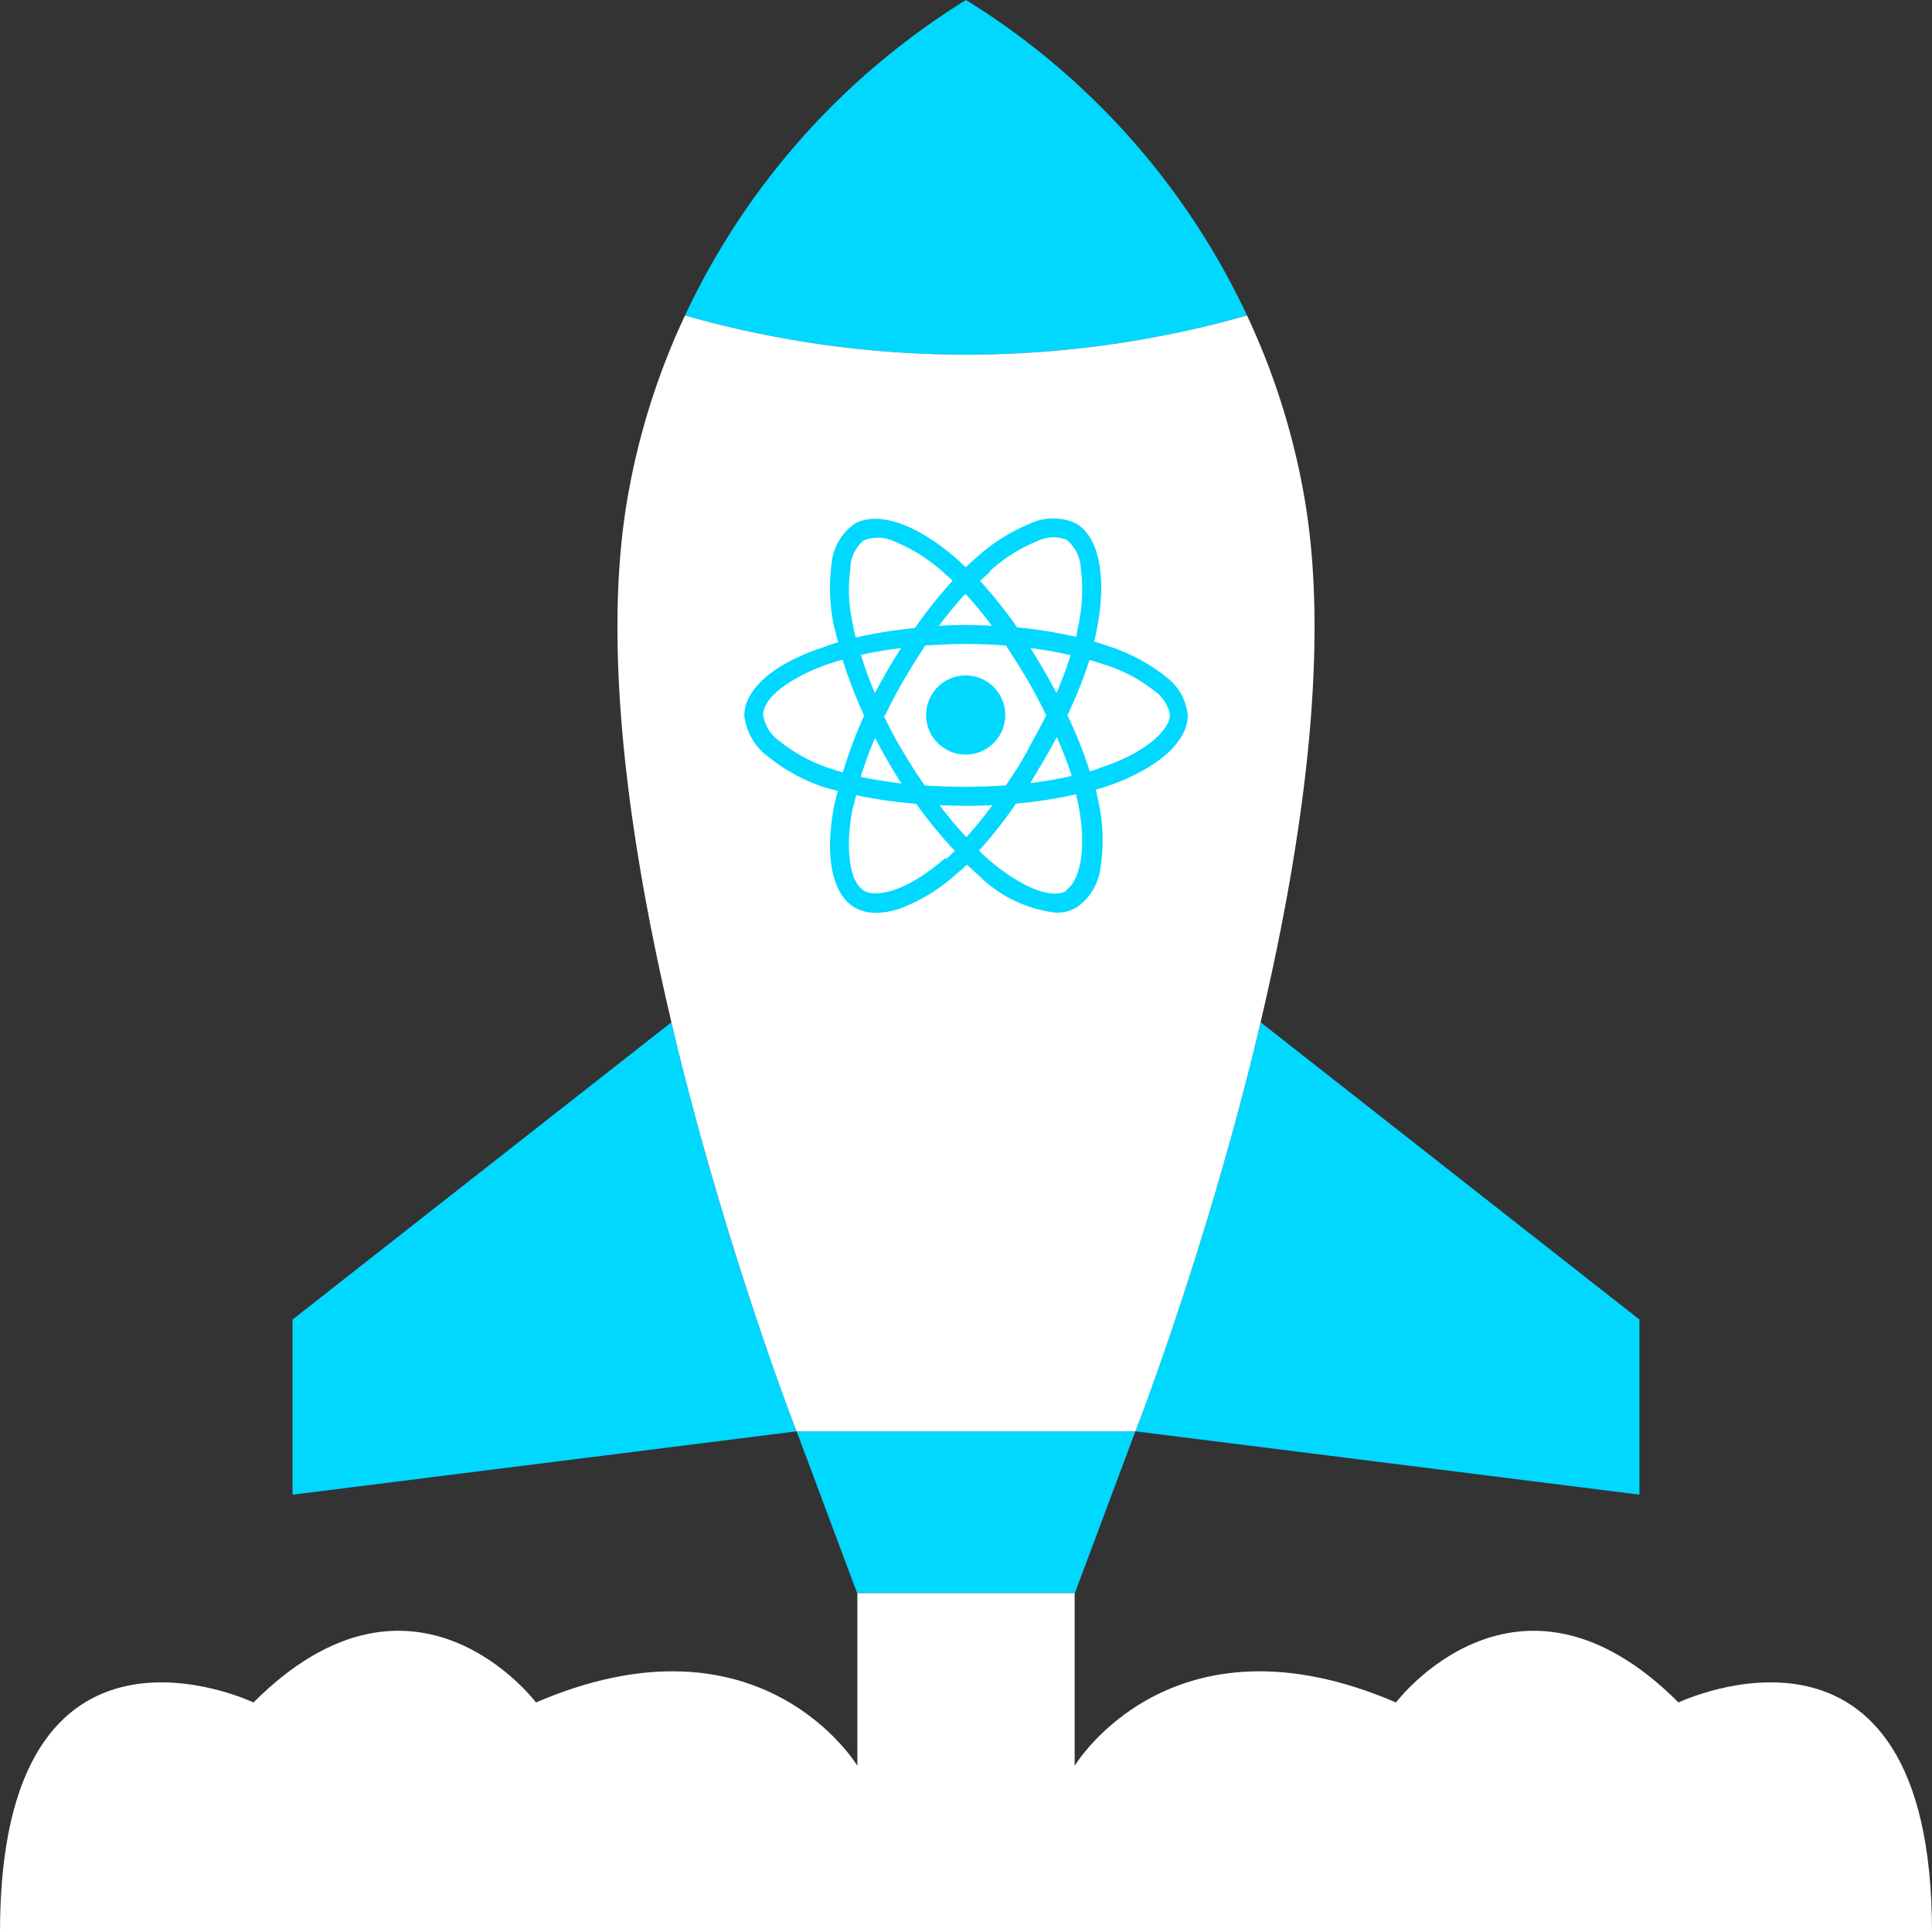
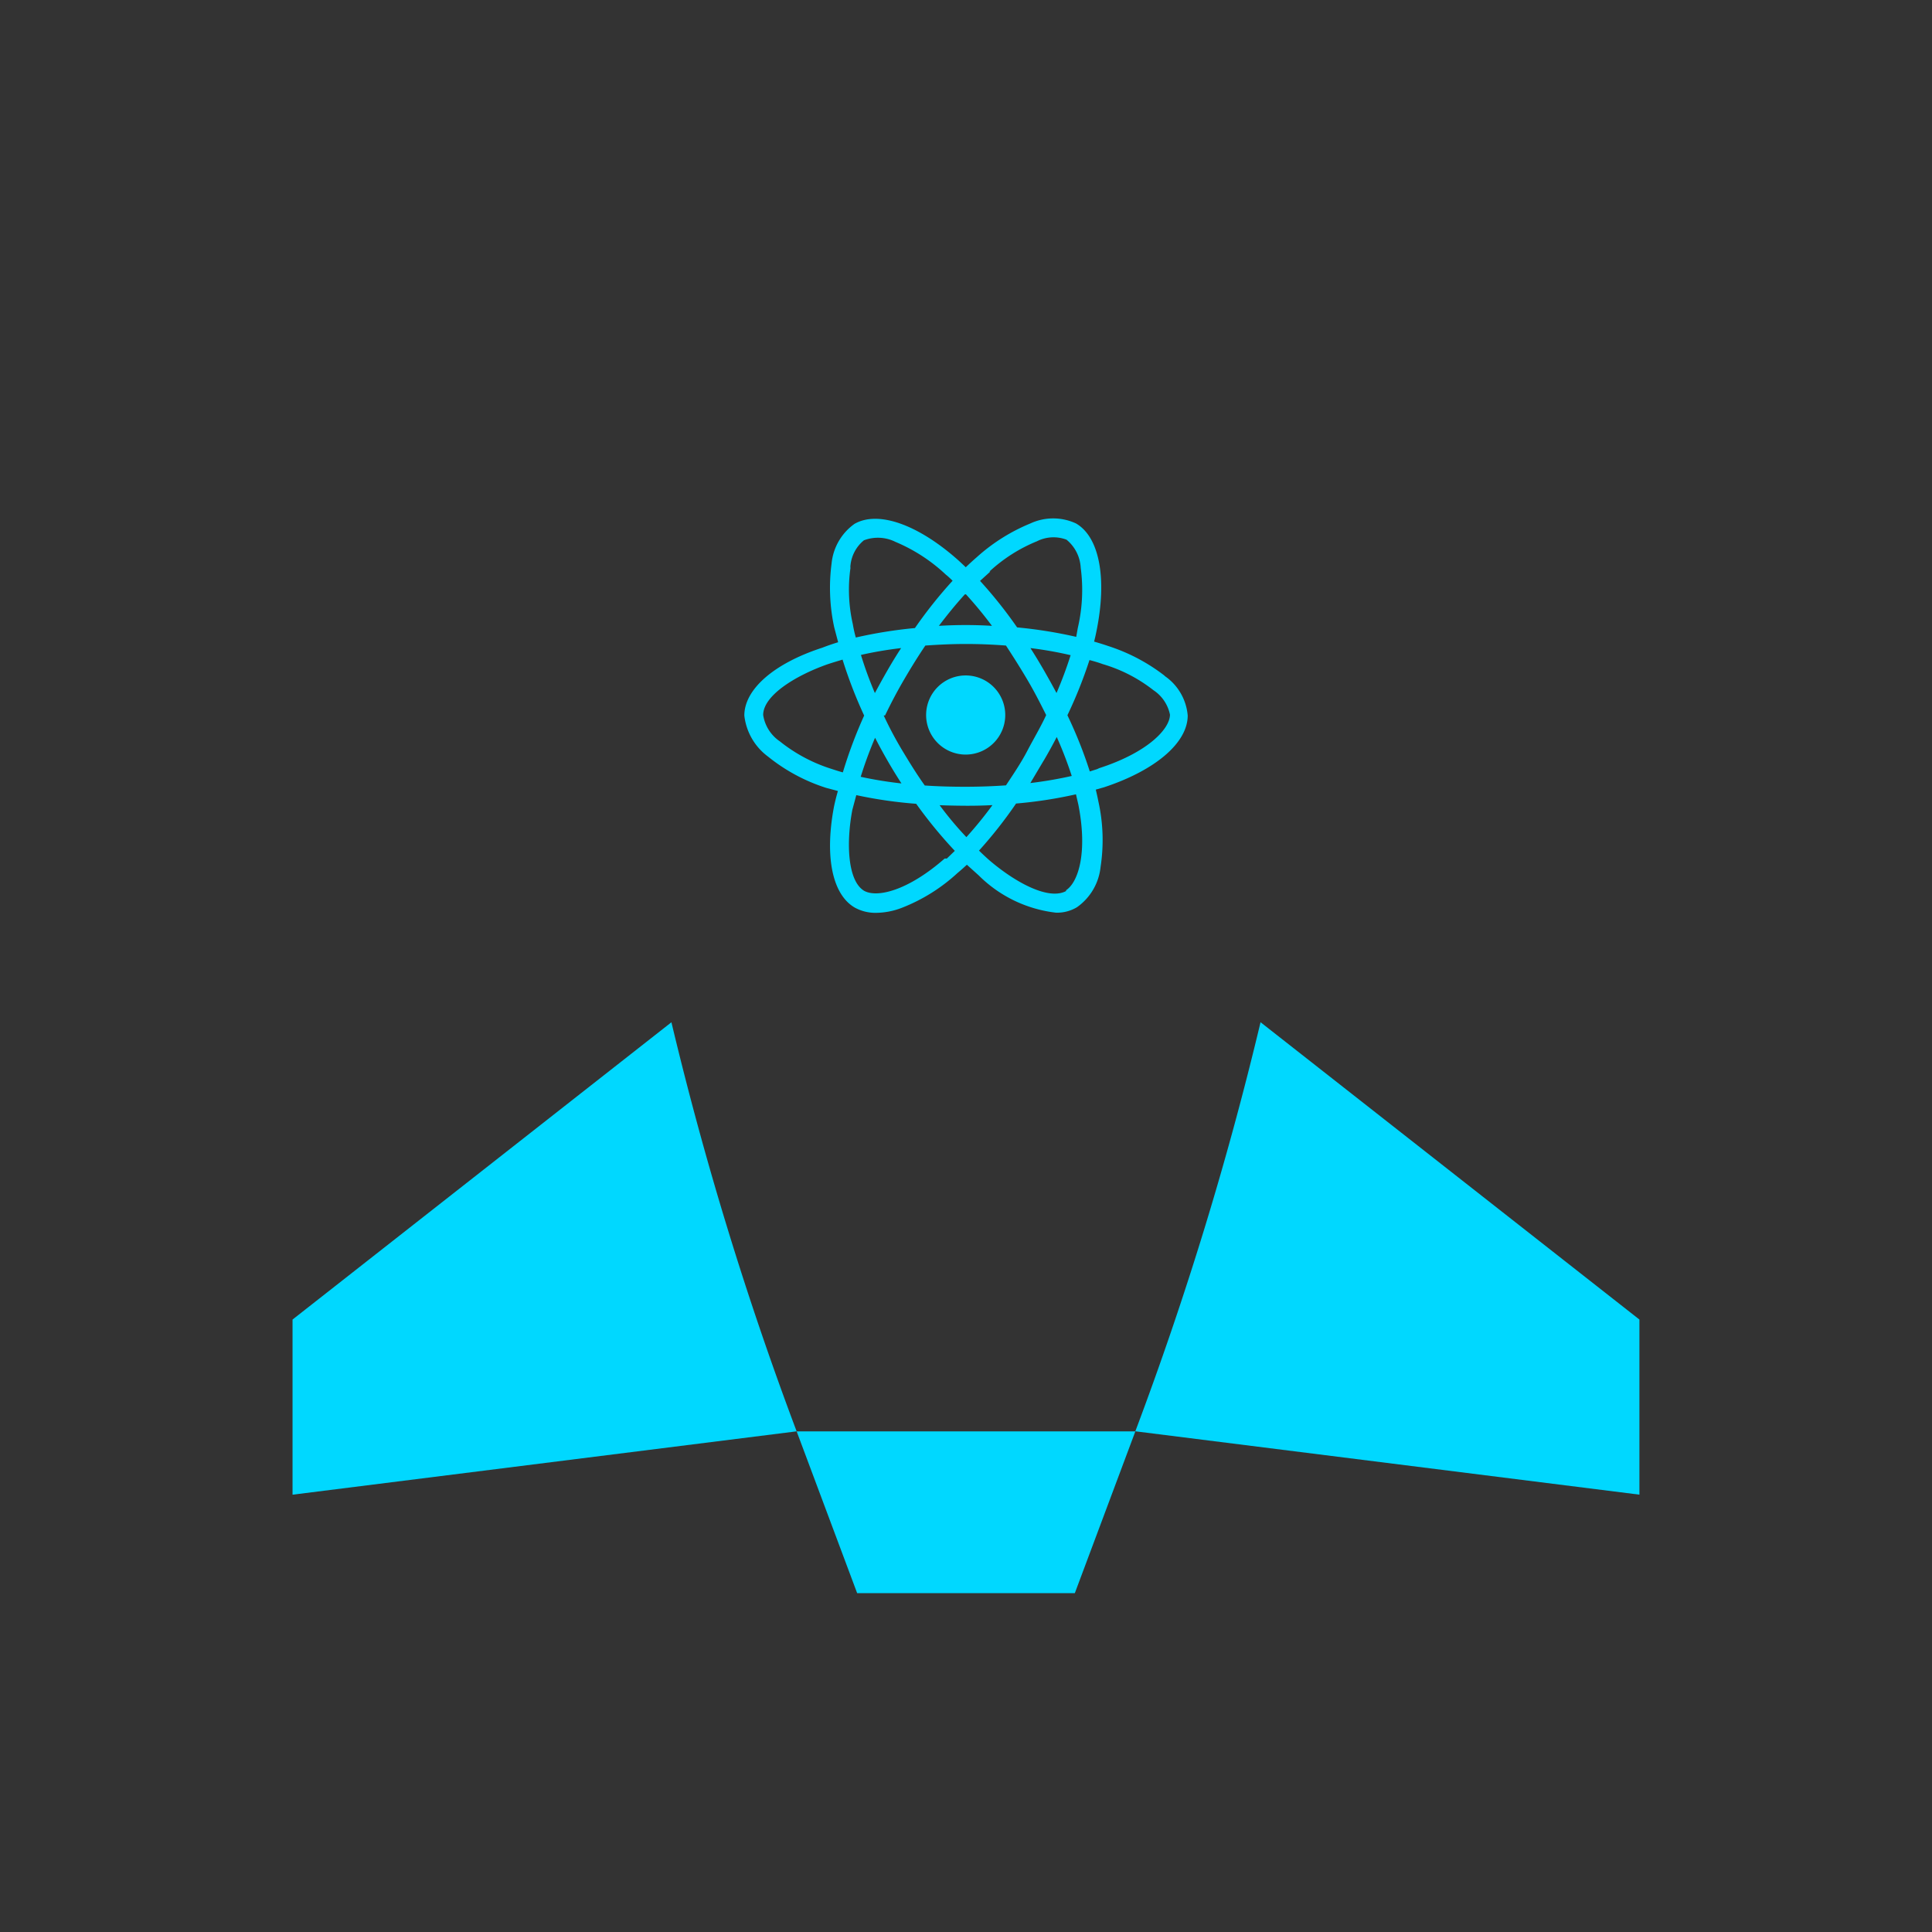
<svg xmlns="http://www.w3.org/2000/svg" width="106.737" height="106.737" viewBox="0 0 106.737 106.737">
  <rect x="0" y="0" width="106.737" height="106.737" fill="#333333" stroke="none" />
  <g id="_3m5-react-fast" data-name="3m5-react-fast" transform="translate(-3 -3)">
    <path id="Pfad_2466" data-name="Pfad 2466" d="M42.285,54.908H30.259L26.916,45.97H45.629Z" transform="translate(20.096 36.108)" fill="#00d8ff" />
    <path id="Pfad_2467" data-name="Pfad 2467" d="M11.782,50.114V59.79l27.85-3.5a187.749,187.749,0,0,1-6.918-22.6L11.782,50.114Z" transform="translate(7.38 25.787)" fill="#00d8ff" />
    <path id="Pfad_2468" data-name="Pfad 2468" d="M44,33.688a187.749,187.749,0,0,1-6.918,22.6l27.85,3.5V50.114L44,33.688Z" transform="translate(28.641 25.787)" fill="#00d8ff" />
-     <path id="Pfad_2469" data-name="Pfad 2469" d="M109.737,69.549c0-19.35-14.006-12.682-14.006-12.682-8.895-8.91-15.607,0-15.607,0-12.442-5.357-17.753,3.5-17.753,3.5V50.827H50.366v9.539s-5.311-8.855-17.753-3.5c0,0-6.712-8.91-15.607,0C17.006,56.867,3,50.2,3,69.549Z" transform="translate(0 40.189)" fill="#fff" />
-     <path id="Pfad_2470" data-name="Pfad 2470" d="M54.614,20.429A40.879,40.879,0,0,0,39.089,3,40.879,40.879,0,0,0,23.564,20.429,56.779,56.779,0,0,0,54.614,20.429Z" transform="translate(17.28 0)" fill="#00d8ff" />
-     <path id="Pfad_2471" data-name="Pfad 2471" d="M56.318,12.471a56.779,56.779,0,0,1-31.05,0A39.552,39.552,0,0,0,22.08,22.628C18.8,41.815,31.436,74.12,31.436,74.12H50.149s12.636-32.305,9.356-51.492a39.552,39.552,0,0,0-3.188-10.158Z" transform="translate(15.576 7.958)" fill="#fff" />
    <g id="react" transform="translate(44.122 31.644)">
      <path id="Pfad_2434" data-name="Pfad 2434" d="M12.334,13.144a2.186,2.186,0,1,0-2.191-2.186,2.186,2.186,0,0,0,2.191,2.186ZM23.309,8.78a10.174,10.174,0,0,0-3.092-1.629q-.383-.131-.793-.248.07-.274.122-.536c.61-2.949.174-5.244-1.124-5.993a2.993,2.993,0,0,0-2.517,0,10.237,10.237,0,0,0-2.962,1.864q-.3.261-.61.557-.2-.192-.4-.375C9.686.418,7.482-.349,6.184.4A3.044,3.044,0,0,0,4.921,2.583,10.311,10.311,0,0,0,5.065,6.11l.218.828q-.436.131-.871.3C1.711,8.114.1,9.551.1,10.988a3.273,3.273,0,0,0,1.307,2.265,9.9,9.9,0,0,0,3.21,1.729l.653.174q-.131.453-.218.871C4.529,18.8,4.965,20.884,6.206,21.6a2.353,2.353,0,0,0,1.176.287,4.058,4.058,0,0,0,1.424-.279,9.765,9.765,0,0,0,3.066-1.916q.261-.218.523-.462l.653.588a7.207,7.207,0,0,0,4.268,2.06,2.127,2.127,0,0,0,1.159-.3,3.113,3.113,0,0,0,1.307-2.23,9.822,9.822,0,0,0-.122-3.615q-.061-.314-.144-.653l.462-.131c2.857-.945,4.617-2.469,4.617-3.963a2.947,2.947,0,0,0-1.263-2.178ZM13.641,3.031a8.705,8.705,0,0,1,2.626-1.672A2.027,2.027,0,0,1,17.9,1.272a2.152,2.152,0,0,1,.784,1.55,9.247,9.247,0,0,1-.161,3.327l-.087.492a25.043,25.043,0,0,0-3.266-.523,24.717,24.717,0,0,0-2.047-2.57l.566-.514Zm-6.315,9.19q.322.627.688,1.263t.767,1.254a21.977,21.977,0,0,1-2.252-.366c.218-.7.479-1.42.793-2.156ZM7.317,9.756a21.315,21.315,0,0,1-.775-2.117Q7.587,7.4,8.763,7.26q-.392.6-.753,1.228t-.7,1.263Zm.557,1.228c.318-.662.666-1.324,1.045-1.973S9.69,7.726,10.1,7.121c.74-.052,1.481-.087,2.234-.087s1.481.03,2.221.087c.392.6.784,1.219,1.176,1.881s.726,1.321,1.045,1.96c-.3.653-.7,1.32-1.045,1.982s-.784,1.307-1.176,1.9c-.74.052-1.481.078-2.265.078s-1.524-.022-2.221-.07c-.436-.61-.828-1.246-1.219-1.895A21.043,21.043,0,0,1,7.8,10.984Zm8.772,2.483q.379-.645.714-1.294a21.915,21.915,0,0,1,.828,2.152,22.256,22.256,0,0,1-2.287.392l.74-1.246Zm.706-3.715q-.335-.627-.706-1.272-.361-.627-.74-1.219a20.624,20.624,0,0,1,2.221.392,22.386,22.386,0,0,1-.784,2.1ZM12.343,4.29A22.4,22.4,0,0,1,13.78,6.032q-.719-.044-1.45-.044t-1.481.044c.479-.632.958-1.219,1.437-1.742ZM5.958,2.765a2.049,2.049,0,0,1,.749-1.459,2.176,2.176,0,0,1,1.742.087,9.345,9.345,0,0,1,2.787,1.812c.131.1.248.218.37.335A25.044,25.044,0,0,0,9.525,6.154a25.291,25.291,0,0,0-3.266.523q-.1-.348-.166-.74a8.575,8.575,0,0,1-.131-3.092ZM5.509,14.12q-.3-.087-.6-.187a8.8,8.8,0,0,1-2.853-1.524,2.155,2.155,0,0,1-.915-1.45c0-1.08,1.786-2.178,3.545-2.8.261-.087.549-.174.841-.261A25.043,25.043,0,0,0,6.72,10.988a25.217,25.217,0,0,0-1.176,3.136Zm5.662,4.765c-2.056,1.8-3.746,2.178-4.451,1.786-.915-.544-1-2.639-.653-4.473l.218-.814a24.4,24.4,0,0,0,3.31.479,25.191,25.191,0,0,0,2.134,2.6l-.444.427Zm1.2-1.176a18.7,18.7,0,0,1-1.481-1.768q.7.026,1.437.03t1.481-.035A21.969,21.969,0,0,1,12.373,17.7ZM17.9,20.67c-.958.549-2.787-.436-4.225-1.655q-.3-.261-.61-.566a24.389,24.389,0,0,0,2.047-2.6,24.542,24.542,0,0,0,3.31-.51l.131.566c.523,2.657,0,4.312-.7,4.747Zm1.7-6.725-.414.131a24.338,24.338,0,0,0-1.237-3.105,24.672,24.672,0,0,0,1.219-3.049q.392.1.74.226A8.318,8.318,0,0,1,22.7,9.586a2.127,2.127,0,0,1,.915,1.35c0,.784-1.219,2.091-3.92,2.962Z" transform="translate(-0.1 -0.1)" fill="#00d8ff" />
    </g>
  </g>
</svg>